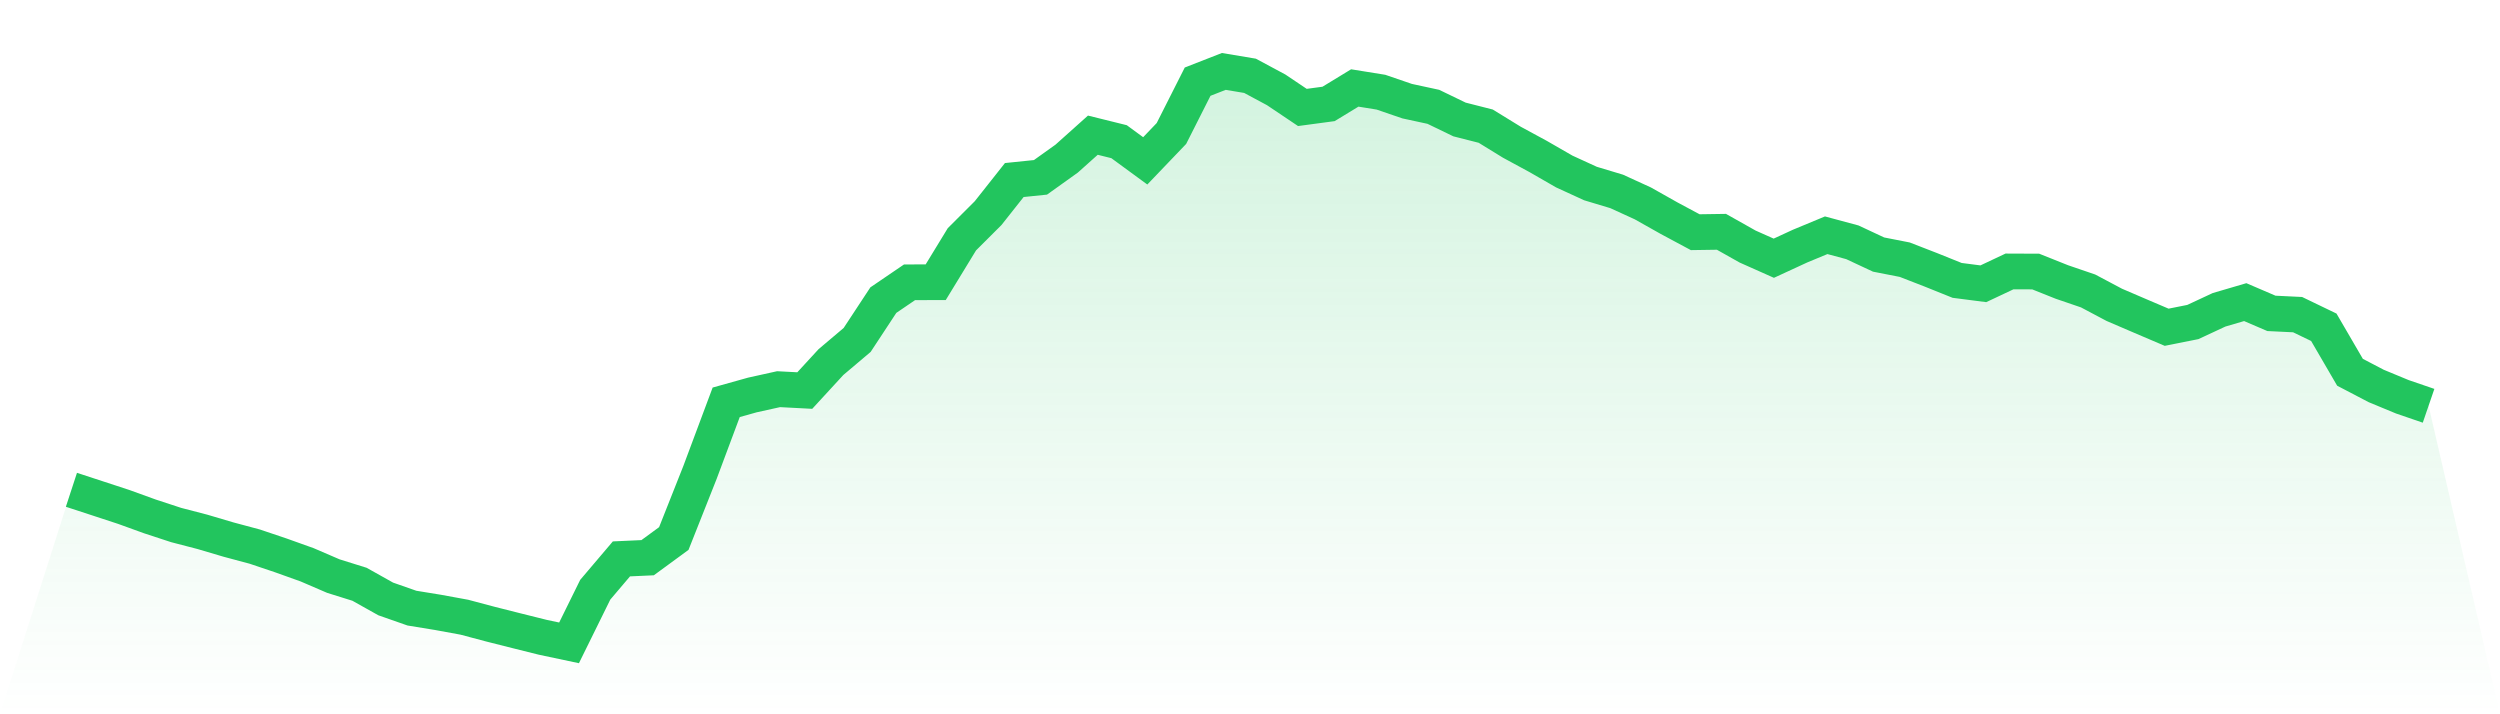
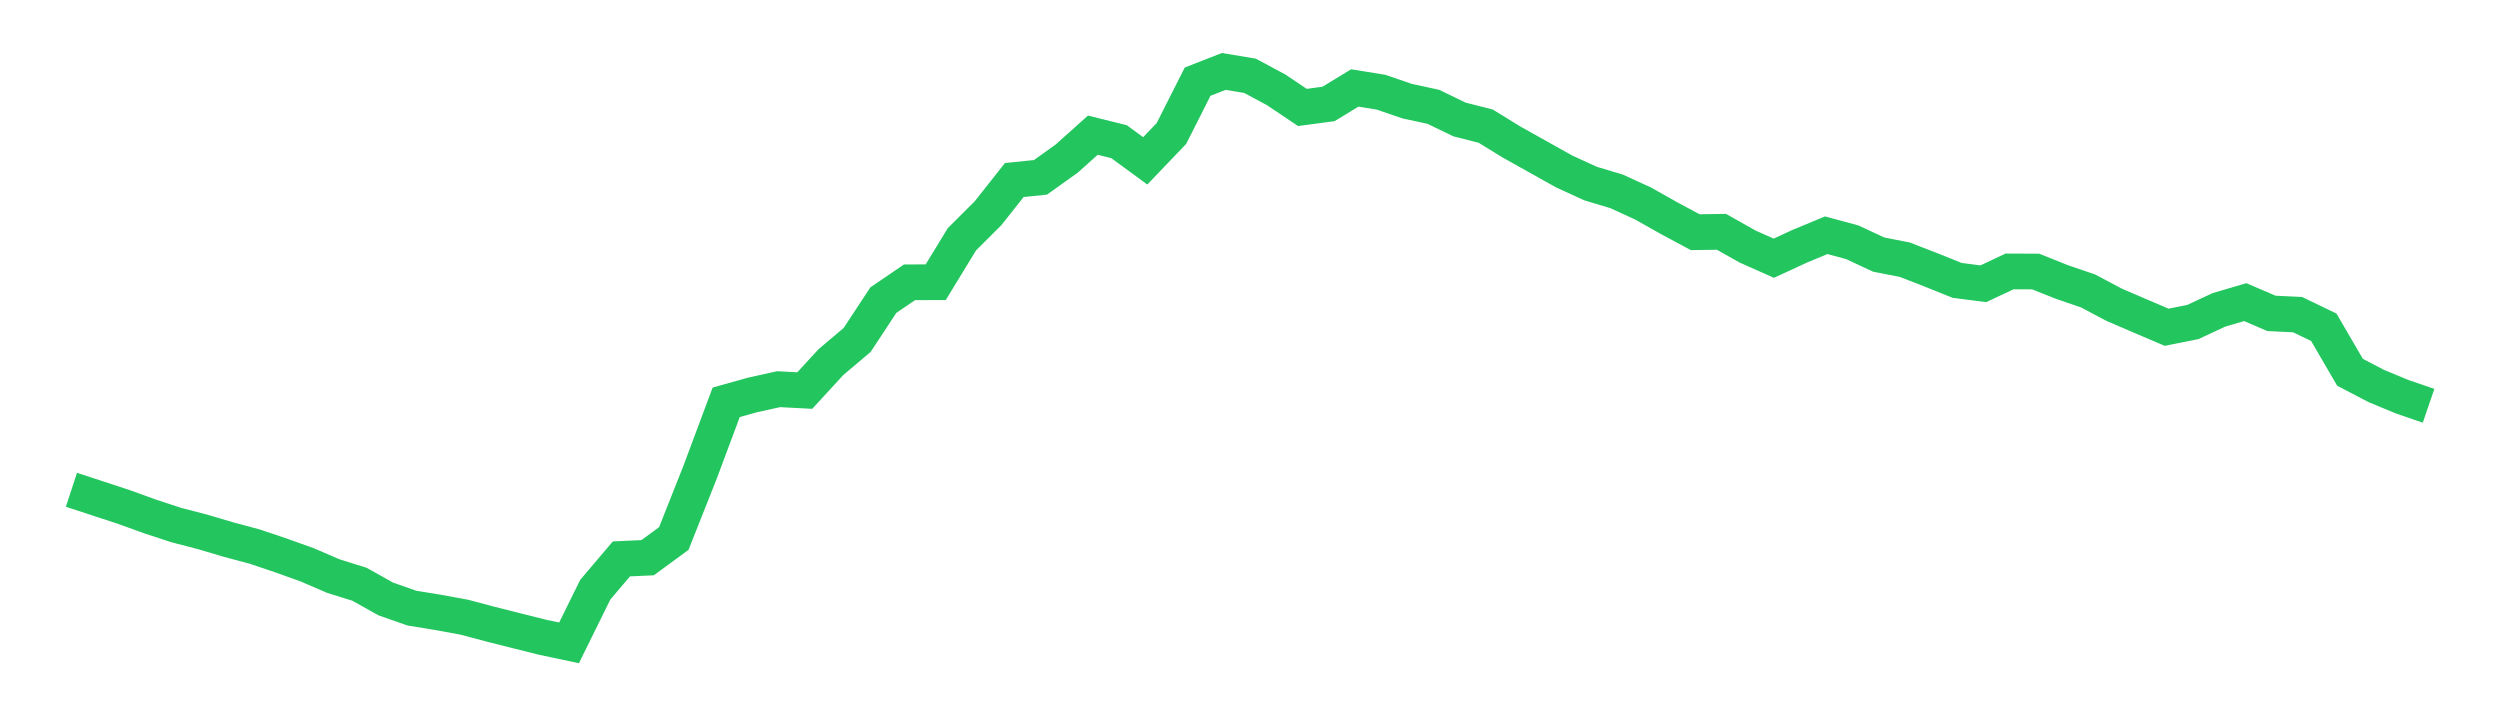
<svg xmlns="http://www.w3.org/2000/svg" viewBox="0 0 140 40">
  <defs>
    <linearGradient id="gradient" x1="0" x2="0" y1="0" y2="1">
      <stop offset="0%" stop-color="#22c55e" stop-opacity="0.2" />
      <stop offset="100%" stop-color="#22c55e" stop-opacity="0" />
    </linearGradient>
  </defs>
-   <path d="M4,27.429 L4,27.429 L5.467,27.909 L6.933,28.39 L8.4,28.921 L9.867,29.402 L11.333,29.783 L12.8,30.217 L14.267,30.61 L15.733,31.104 L17.2,31.629 L18.667,32.261 L20.133,32.719 L21.6,33.541 L23.067,34.055 L24.533,34.294 L26,34.563 L27.467,34.953 L28.933,35.323 L30.4,35.689 L31.867,36 L33.333,33.026 L34.8,31.298 L36.267,31.231 L37.733,30.157 L39.2,26.455 L40.667,22.529 L42.133,22.119 L43.6,21.794 L45.067,21.871 L46.533,20.277 L48,19.037 L49.467,16.807 L50.933,15.809 L52.4,15.804 L53.867,13.4 L55.333,11.937 L56.8,10.082 L58.267,9.931 L59.733,8.883 L61.2,7.57 L62.667,7.934 L64.133,9.008 L65.6,7.475 L67.067,4.573 L68.533,4 L70,4.245 L71.467,5.032 L72.933,6.017 L74.4,5.82 L75.867,4.926 L77.333,5.162 L78.8,5.665 L80.267,5.982 L81.733,6.691 L83.2,7.064 L84.667,7.966 L86.133,8.761 L87.6,9.605 L89.067,10.278 L90.533,10.719 L92,11.39 L93.467,12.217 L94.933,13.003 L96.4,12.981 L97.867,13.807 L99.333,14.46 L100.8,13.783 L102.267,13.174 L103.733,13.569 L105.2,14.255 L106.667,14.543 L108.133,15.112 L109.6,15.702 L111.067,15.891 L112.533,15.2 L114,15.206 L115.467,15.792 L116.933,16.293 L118.4,17.071 L119.867,17.701 L121.333,18.326 L122.8,18.033 L124.267,17.349 L125.733,16.919 L127.2,17.549 L128.667,17.62 L130.133,18.327 L131.6,20.847 L133.067,21.614 L134.533,22.221 L136,22.724 L140,40 L0,40 z" fill="url(#gradient)" />
-   <path d="M4,27.429 L4,27.429 L5.467,27.909 L6.933,28.39 L8.4,28.921 L9.867,29.402 L11.333,29.783 L12.8,30.217 L14.267,30.61 L15.733,31.104 L17.2,31.629 L18.667,32.261 L20.133,32.719 L21.6,33.541 L23.067,34.055 L24.533,34.294 L26,34.563 L27.467,34.953 L28.933,35.323 L30.4,35.689 L31.867,36 L33.333,33.026 L34.8,31.298 L36.267,31.231 L37.733,30.157 L39.2,26.455 L40.667,22.529 L42.133,22.119 L43.6,21.794 L45.067,21.871 L46.533,20.277 L48,19.037 L49.467,16.807 L50.933,15.809 L52.4,15.804 L53.867,13.4 L55.333,11.937 L56.8,10.082 L58.267,9.931 L59.733,8.883 L61.2,7.57 L62.667,7.934 L64.133,9.008 L65.6,7.475 L67.067,4.573 L68.533,4 L70,4.245 L71.467,5.032 L72.933,6.017 L74.4,5.82 L75.867,4.926 L77.333,5.162 L78.8,5.665 L80.267,5.982 L81.733,6.691 L83.2,7.064 L84.667,7.966 L86.133,8.761 L87.6,9.605 L89.067,10.278 L90.533,10.719 L92,11.39 L93.467,12.217 L94.933,13.003 L96.4,12.981 L97.867,13.807 L99.333,14.46 L100.8,13.783 L102.267,13.174 L103.733,13.569 L105.2,14.255 L106.667,14.543 L108.133,15.112 L109.6,15.702 L111.067,15.891 L112.533,15.2 L114,15.206 L115.467,15.792 L116.933,16.293 L118.4,17.071 L119.867,17.701 L121.333,18.326 L122.8,18.033 L124.267,17.349 L125.733,16.919 L127.2,17.549 L128.667,17.62 L130.133,18.327 L131.6,20.847 L133.067,21.614 L134.533,22.221 L136,22.724" fill="none" stroke="#22c55e" stroke-width="2" />
+   <path d="M4,27.429 L4,27.429 L5.467,27.909 L6.933,28.39 L8.4,28.921 L9.867,29.402 L11.333,29.783 L12.8,30.217 L14.267,30.61 L15.733,31.104 L17.2,31.629 L18.667,32.261 L20.133,32.719 L21.6,33.541 L23.067,34.055 L24.533,34.294 L26,34.563 L27.467,34.953 L28.933,35.323 L30.4,35.689 L31.867,36 L33.333,33.026 L34.8,31.298 L36.267,31.231 L37.733,30.157 L39.2,26.455 L40.667,22.529 L42.133,22.119 L43.6,21.794 L45.067,21.871 L46.533,20.277 L48,19.037 L49.467,16.807 L50.933,15.809 L52.4,15.804 L53.867,13.4 L55.333,11.937 L56.8,10.082 L58.267,9.931 L59.733,8.883 L61.2,7.57 L62.667,7.934 L64.133,9.008 L65.6,7.475 L67.067,4.573 L68.533,4 L70,4.245 L71.467,5.032 L72.933,6.017 L74.4,5.82 L75.867,4.926 L77.333,5.162 L78.8,5.665 L80.267,5.982 L81.733,6.691 L83.2,7.064 L84.667,7.966 L87.6,9.605 L89.067,10.278 L90.533,10.719 L92,11.39 L93.467,12.217 L94.933,13.003 L96.4,12.981 L97.867,13.807 L99.333,14.46 L100.8,13.783 L102.267,13.174 L103.733,13.569 L105.2,14.255 L106.667,14.543 L108.133,15.112 L109.6,15.702 L111.067,15.891 L112.533,15.2 L114,15.206 L115.467,15.792 L116.933,16.293 L118.4,17.071 L119.867,17.701 L121.333,18.326 L122.8,18.033 L124.267,17.349 L125.733,16.919 L127.2,17.549 L128.667,17.62 L130.133,18.327 L131.6,20.847 L133.067,21.614 L134.533,22.221 L136,22.724" fill="none" stroke="#22c55e" stroke-width="2" />
</svg>